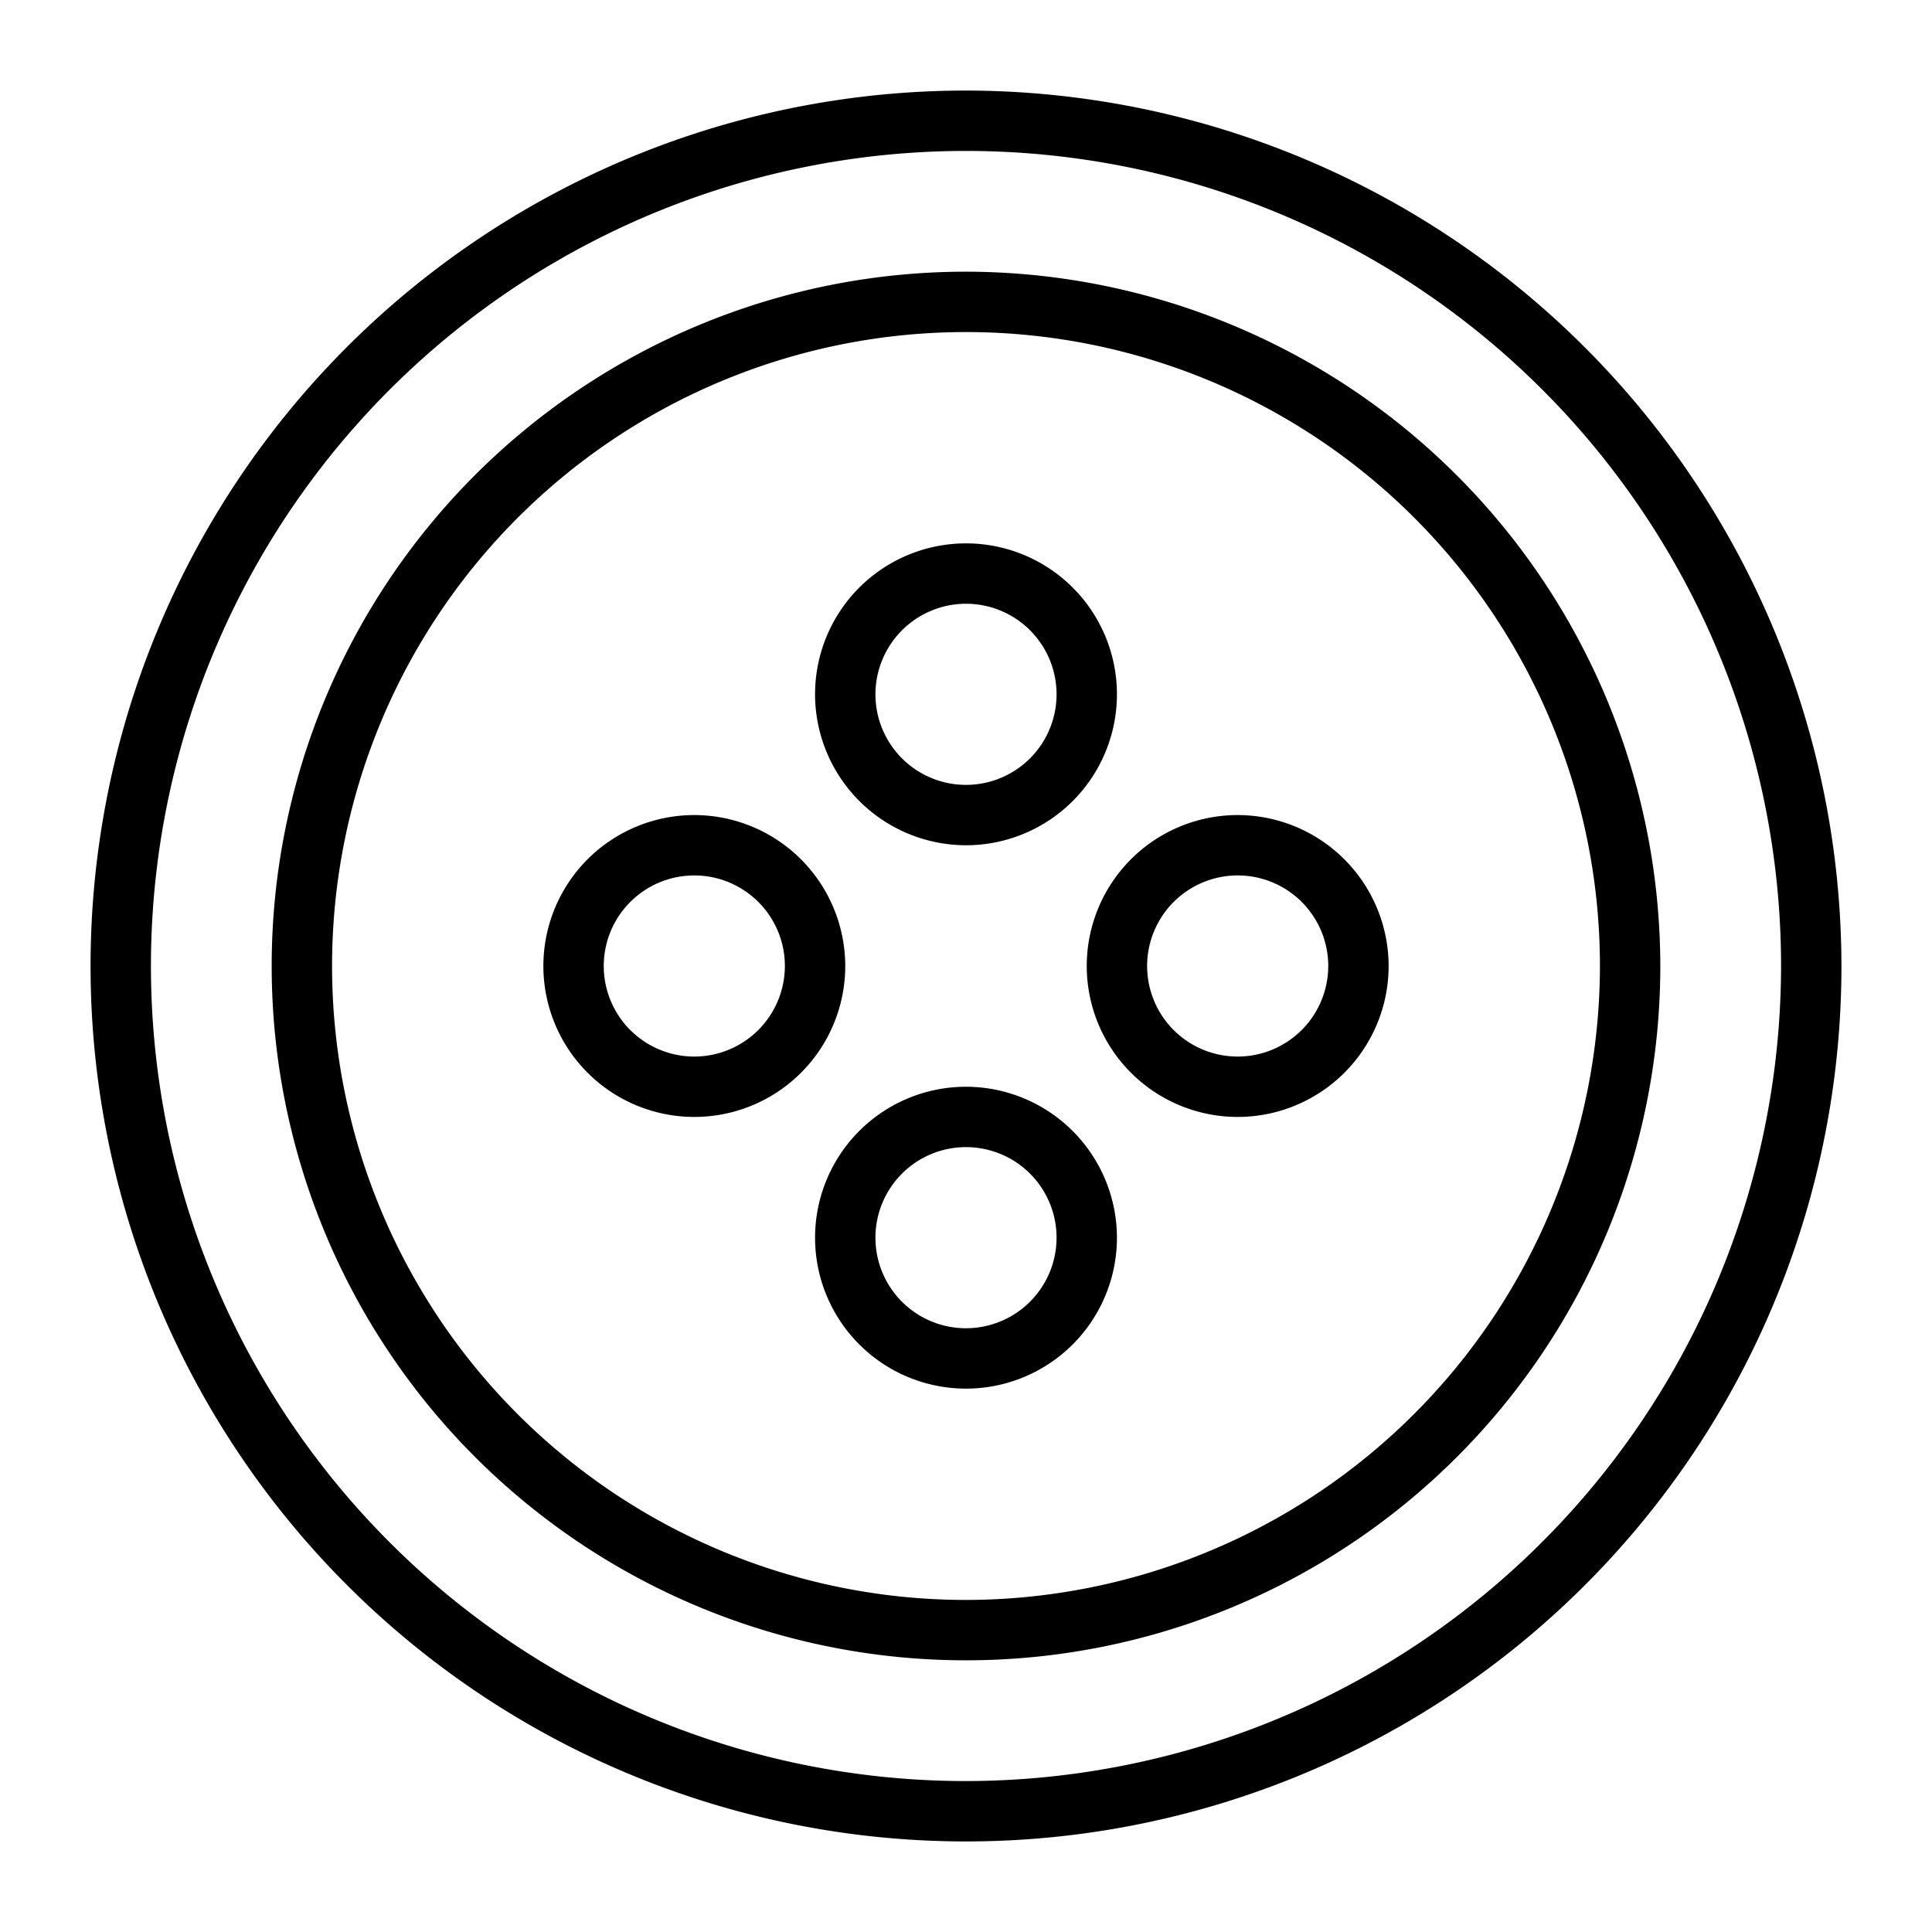
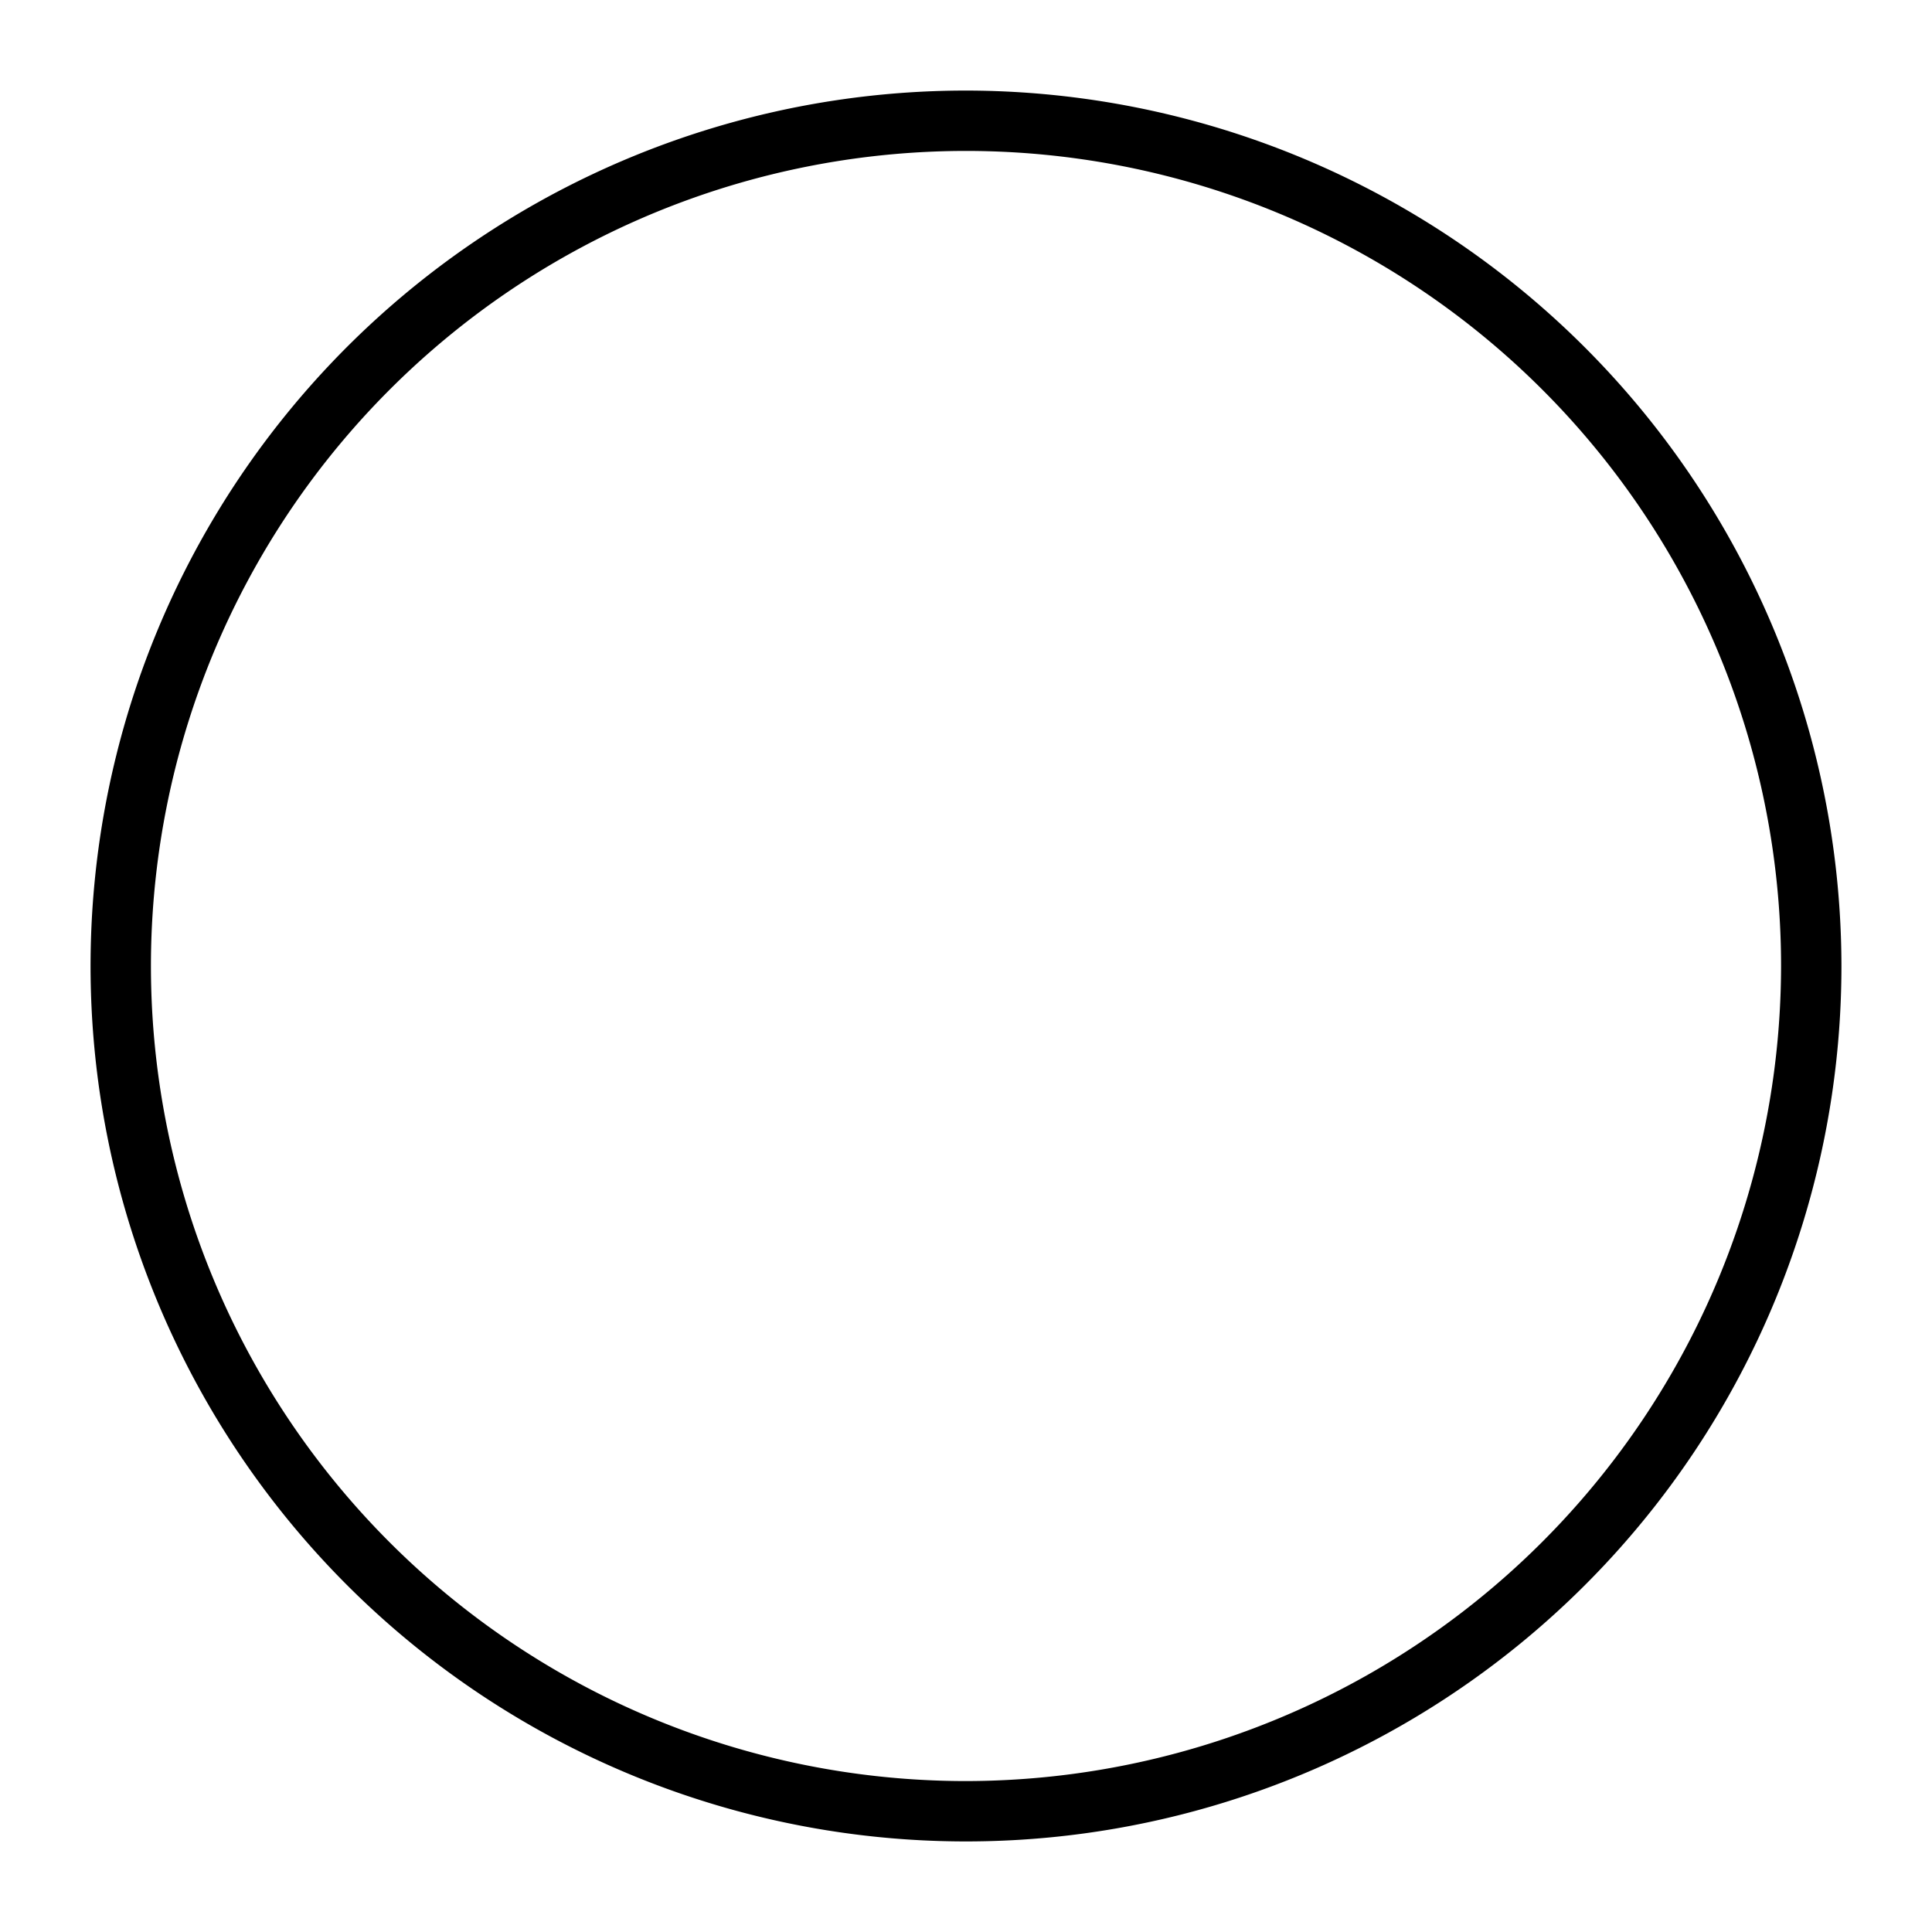
<svg xmlns="http://www.w3.org/2000/svg" x="0" y="0" viewBox="0 0 64 64" style="enable-background:new 0 0 512 512" xml:space="preserve" class="">
  <g>
-     <path d="M41 27a5 5 0 1 0 5 5 5.006 5.006 0 0 0-5-5zm0 8a3 3 0 1 1 3-3 3.003 3.003 0 0 1-3 3zM23 27a5 5 0 1 0 5 5 5.006 5.006 0 0 0-5-5zm0 8a3 3 0 1 1 3-3 3.003 3.003 0 0 1-3 3zM32 28a5 5 0 1 0-5-5 5.006 5.006 0 0 0 5 5zm0-8a3 3 0 1 1-3 3 3.003 3.003 0 0 1 3-3zM32 36a5 5 0 1 0 5 5 5.006 5.006 0 0 0-5-5zm0 8a3 3 0 1 1 3-3 3.003 3.003 0 0 1-3 3z" fill="currentColor" data-original="#000000" class="" />
-     <path d="M32 9a23 23 0 1 0 23 23A23.026 23.026 0 0 0 32 9zm0 44a21 21 0 1 1 21-21 21.024 21.024 0 0 1-21 21z" fill="currentColor" data-original="#000000" class="" />
-     <path d="M32 3a29 29 0 1 0 29 29A29.033 29.033 0 0 0 32 3zm0 56a27 27 0 1 1 27-27 27.03 27.03 0 0 1-27 27z" fill="currentColor" data-original="#000000" class="" />
+     <path d="M32 3a29 29 0 1 0 29 29A29.033 29.033 0 0 0 32 3zm0 56a27 27 0 1 1 27-27 27.03 27.03 0 0 1-27 27" fill="currentColor" data-original="#000000" class="" />
  </g>
</svg>